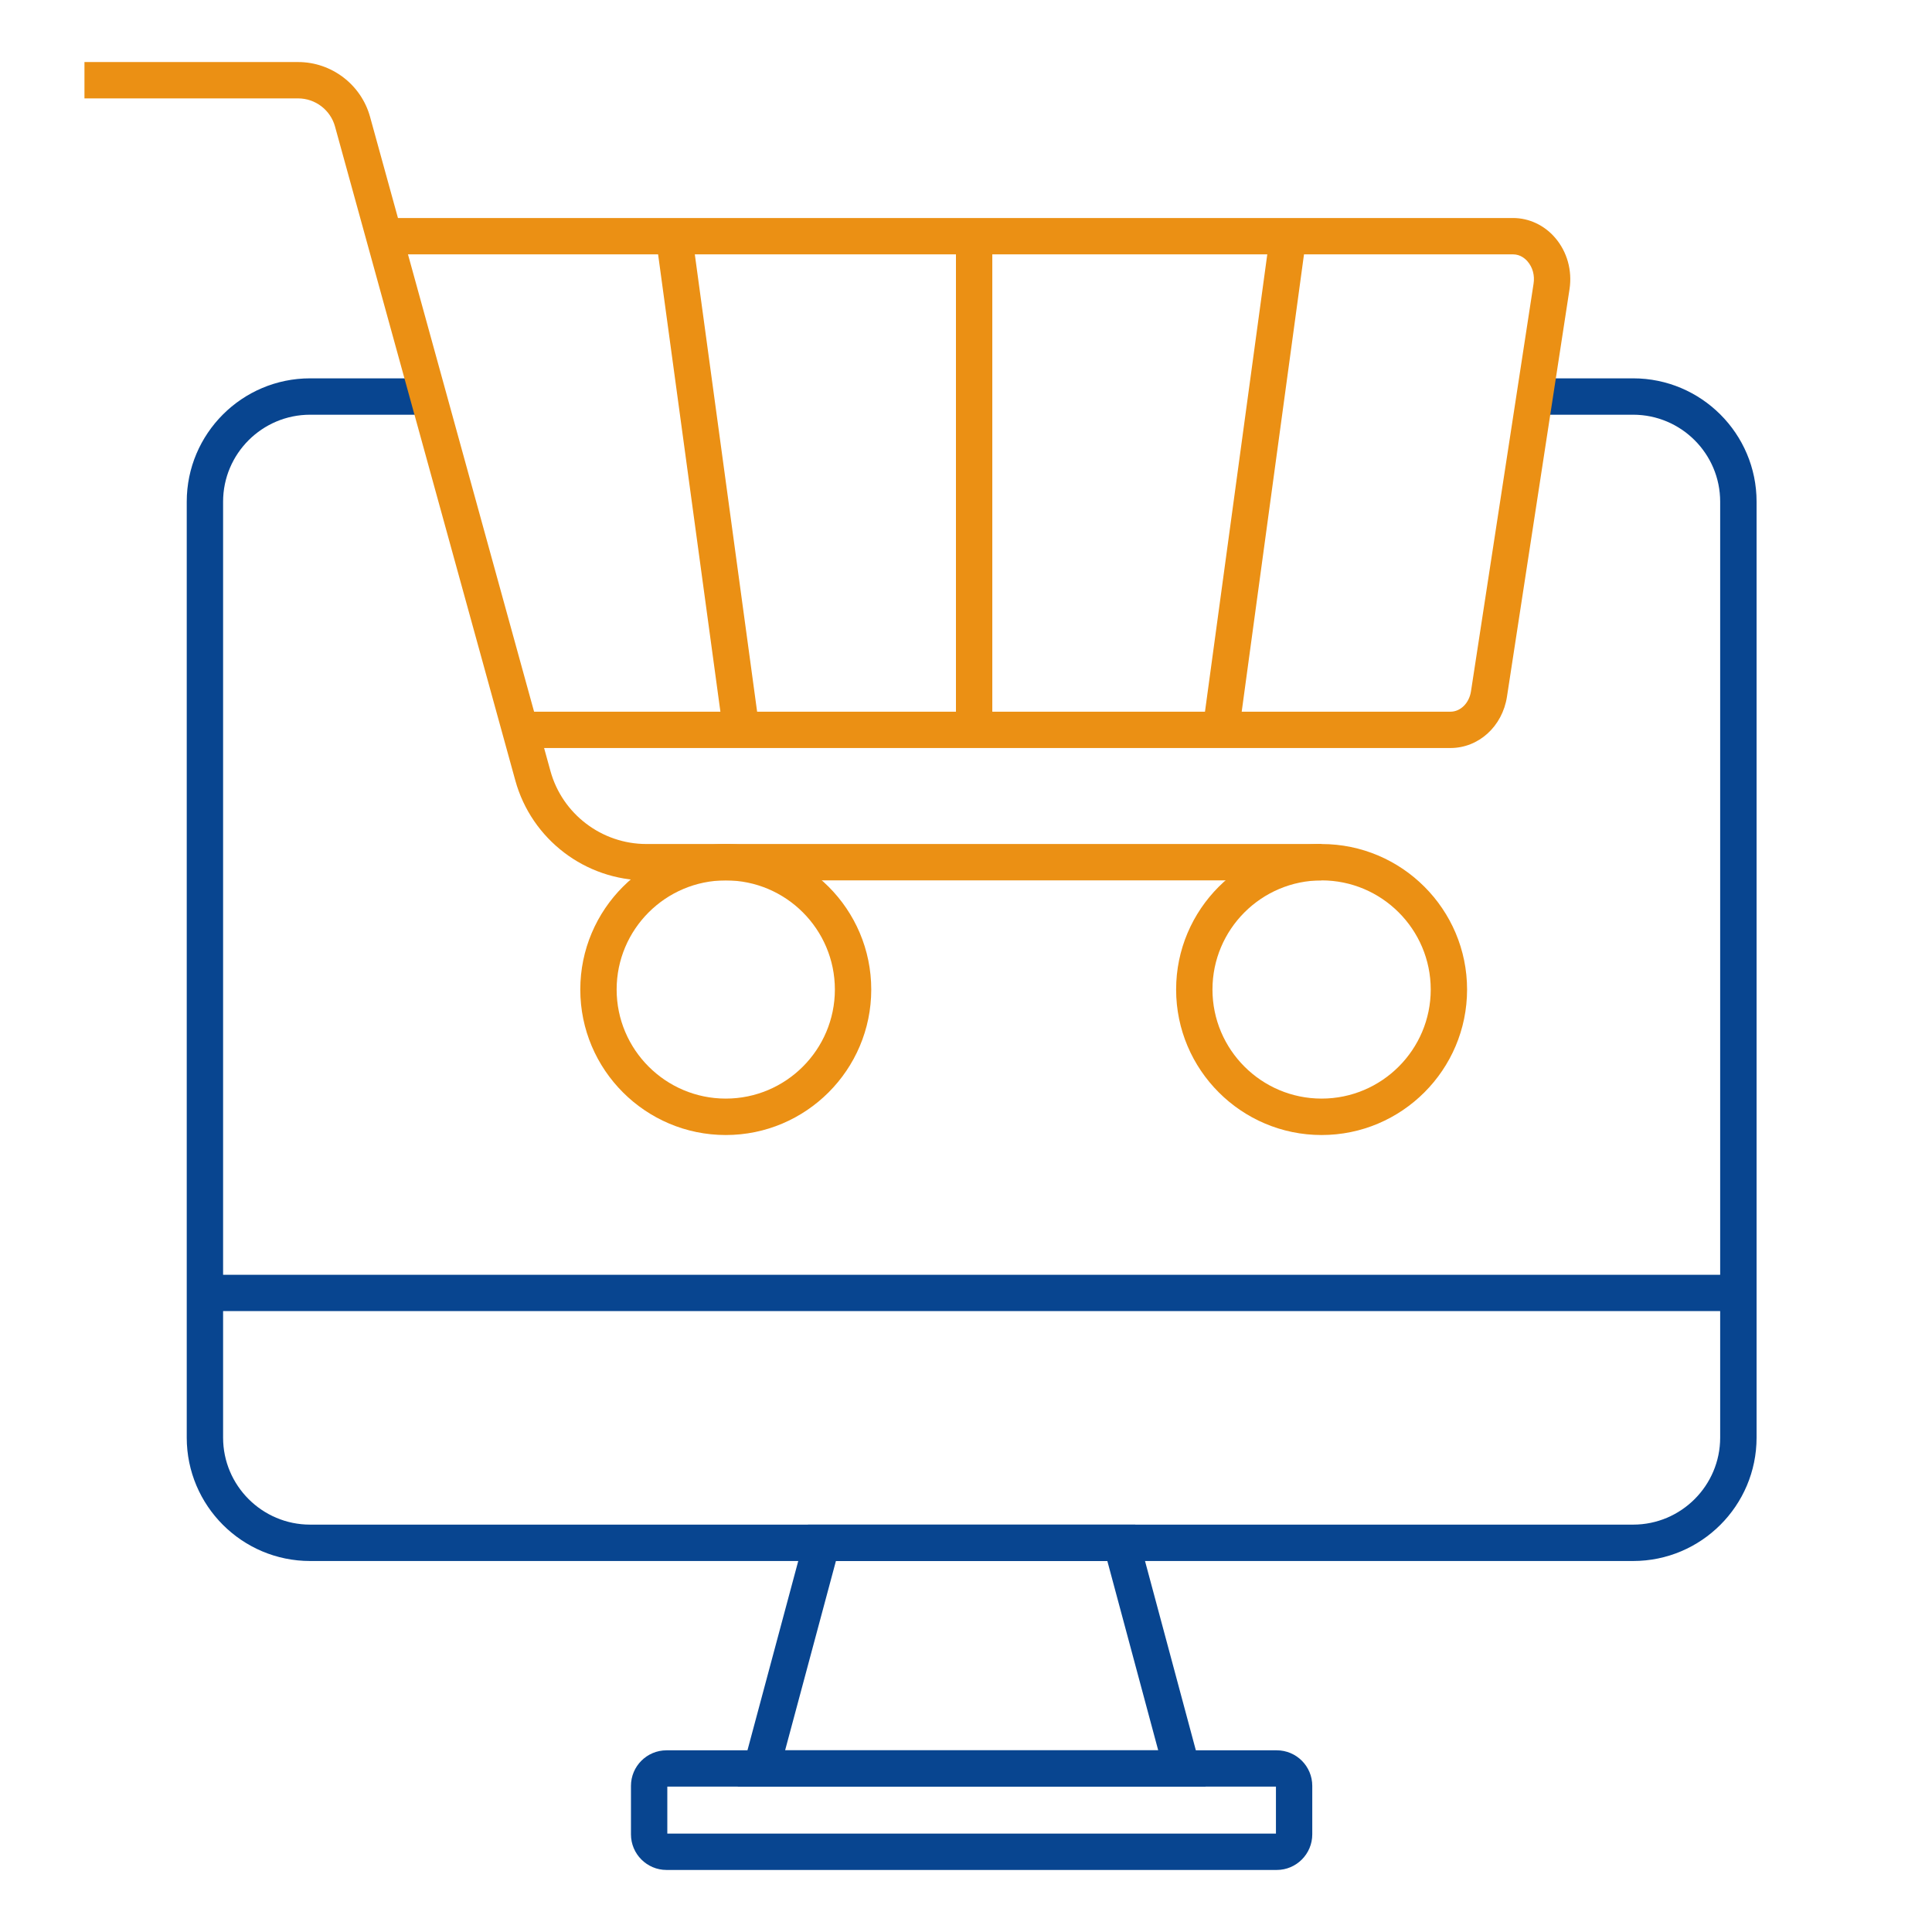
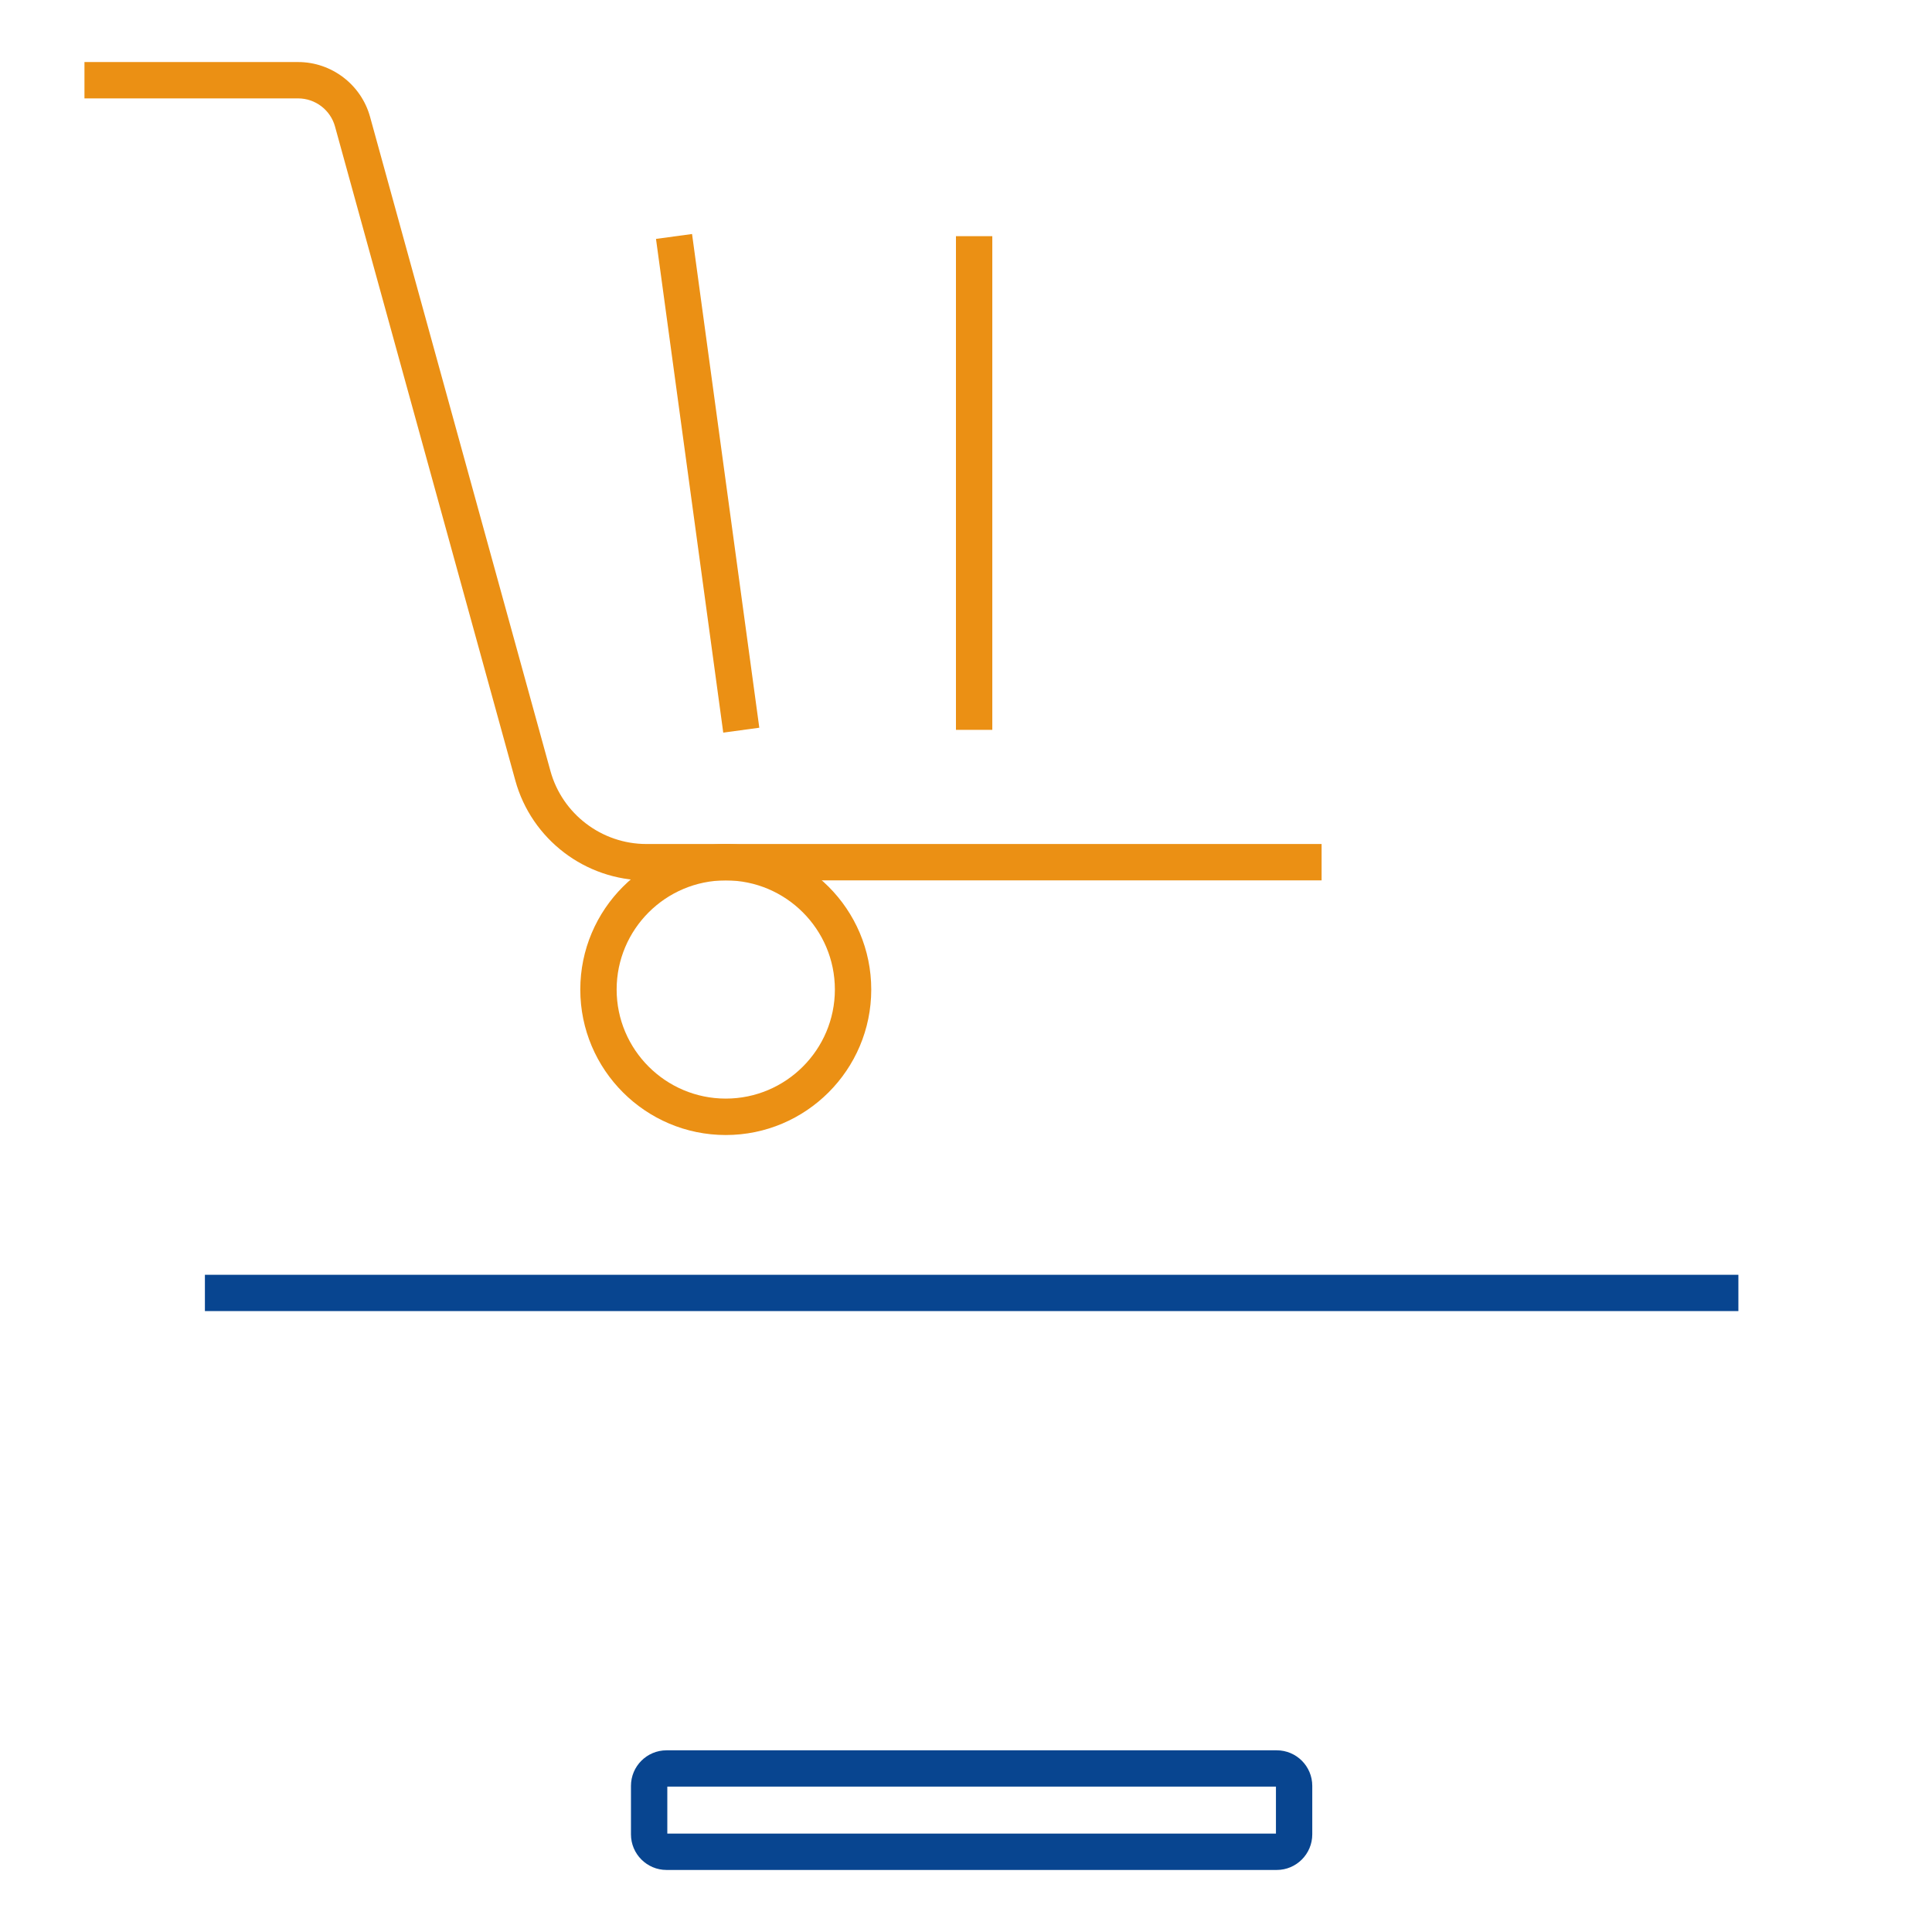
<svg xmlns="http://www.w3.org/2000/svg" version="1.1" id="Layer_1" x="0px" y="0px" width="70px" height="70px" viewBox="0 0 70 70" enable-background="new 0 0 70 70" xml:space="preserve">
  <g>
    <g>
      <g>
-         <path fill="#084590" d="M59.172,56.558H11.236c-2.466,0-4.47-2.005-4.47-4.47V18.177c0-2.464,2.004-4.469,4.47-4.469h4.283v1.318     h-4.283c-1.739,0-3.153,1.414-3.153,3.151v33.911c0,1.737,1.414,3.152,3.153,3.152h47.936c1.739,0,3.153-1.415,3.153-3.152     V18.177c0-1.737-1.414-3.151-3.153-3.151h-3.569v-1.318h3.569c2.466,0,4.472,2.005,4.472,4.469v33.911     C63.644,54.553,61.638,56.558,59.172,56.558z" />
-       </g>
+         </g>
      <g>
        <rect x="7.424" y="46.188" fill="#084590" width="55.561" height="1.315" />
      </g>
      <g>
-         <path fill="#084590" d="M43.681,64.732H26.729l2.547-9.492h11.856L43.681,64.732z M28.446,63.417h13.518l-1.843-6.859h-9.834     L28.446,63.417z" />
-       </g>
+         </g>
      <g>
        <path fill="#084590" d="M46.259,67.752H24.15c-0.711,0-1.289-0.579-1.289-1.29v-1.757c0-0.711,0.578-1.288,1.289-1.288h22.109     c0.71,0,1.287,0.577,1.287,1.288v1.757C47.546,67.173,46.969,67.752,46.259,67.752z M24.178,66.435H46.23v-1.702H24.178V66.435z" />
      </g>
    </g>
    <g>
      <g>
        <path fill="#EB9014" d="M26.296,41.124c-2.907,0-5.271-2.364-5.271-5.271c0-2.906,2.365-5.272,5.271-5.272     c2.906,0,5.271,2.366,5.271,5.272C31.567,38.76,29.202,41.124,26.296,41.124z M26.296,31.898c-2.18,0-3.954,1.774-3.954,3.954     c0,2.178,1.774,3.952,3.954,3.952c2.181,0,3.953-1.774,3.953-3.952C30.249,33.673,28.477,31.898,26.296,31.898z" />
      </g>
      <g>
-         <path fill="#EB9014" d="M47.884,41.124c-2.906,0-5.271-2.364-5.271-5.271c0-2.906,2.365-5.272,5.271-5.272     c2.905,0,5.271,2.366,5.271,5.272C53.154,38.76,50.789,41.124,47.884,41.124z M47.884,31.898c-2.181,0-3.954,1.774-3.954,3.954     c0,2.178,1.773,3.952,3.954,3.952c2.18,0,3.954-1.774,3.954-3.952C51.838,33.673,50.063,31.898,47.884,31.898z" />
-       </g>
+         </g>
      <g>
        <path fill="#EB9014" d="M47.884,31.898H23.418c-2.208,0-4.159-1.487-4.746-3.616L12.138,4.583     c-0.165-0.6-0.715-1.018-1.336-1.018H3.06V2.248h7.742c1.212,0,2.284,0.817,2.606,1.985l6.535,23.7     c0.429,1.56,1.859,2.647,3.476,2.647h24.465V31.898z" />
      </g>
      <g>
-         <path fill="#EB9014" d="M52.552,27.102H18.83v-1.316h33.722c0.366,0,0.68-0.312,0.745-0.741l2.267-14.767     c0.047-0.297-0.032-0.591-0.216-0.804c-0.082-0.097-0.261-0.258-0.527-0.258H14.354V7.899H54.82c0.579,0,1.137,0.261,1.526,0.717     c0.434,0.505,0.624,1.184,0.521,1.861L54.6,25.244C54.434,26.321,53.573,27.102,52.552,27.102z" />
-       </g>
+         </g>
      <g>
        <rect x="16.604" y="16.842" transform="matrix(0.135 0.991 -0.991 0.135 39.523 -10.25)" fill="#EB9014" width="18.051" height="1.318" />
      </g>
      <g>
-         <rect x="44.795" y="8.475" transform="matrix(0.991 0.135 -0.135 0.991 2.767 -5.955)" fill="#EB9014" width="1.318" height="18.051" />
-       </g>
+         </g>
      <g>
        <rect x="34.636" y="8.557" fill="#EB9014" width="1.317" height="17.887" />
      </g>
    </g>
  </g>
</svg>